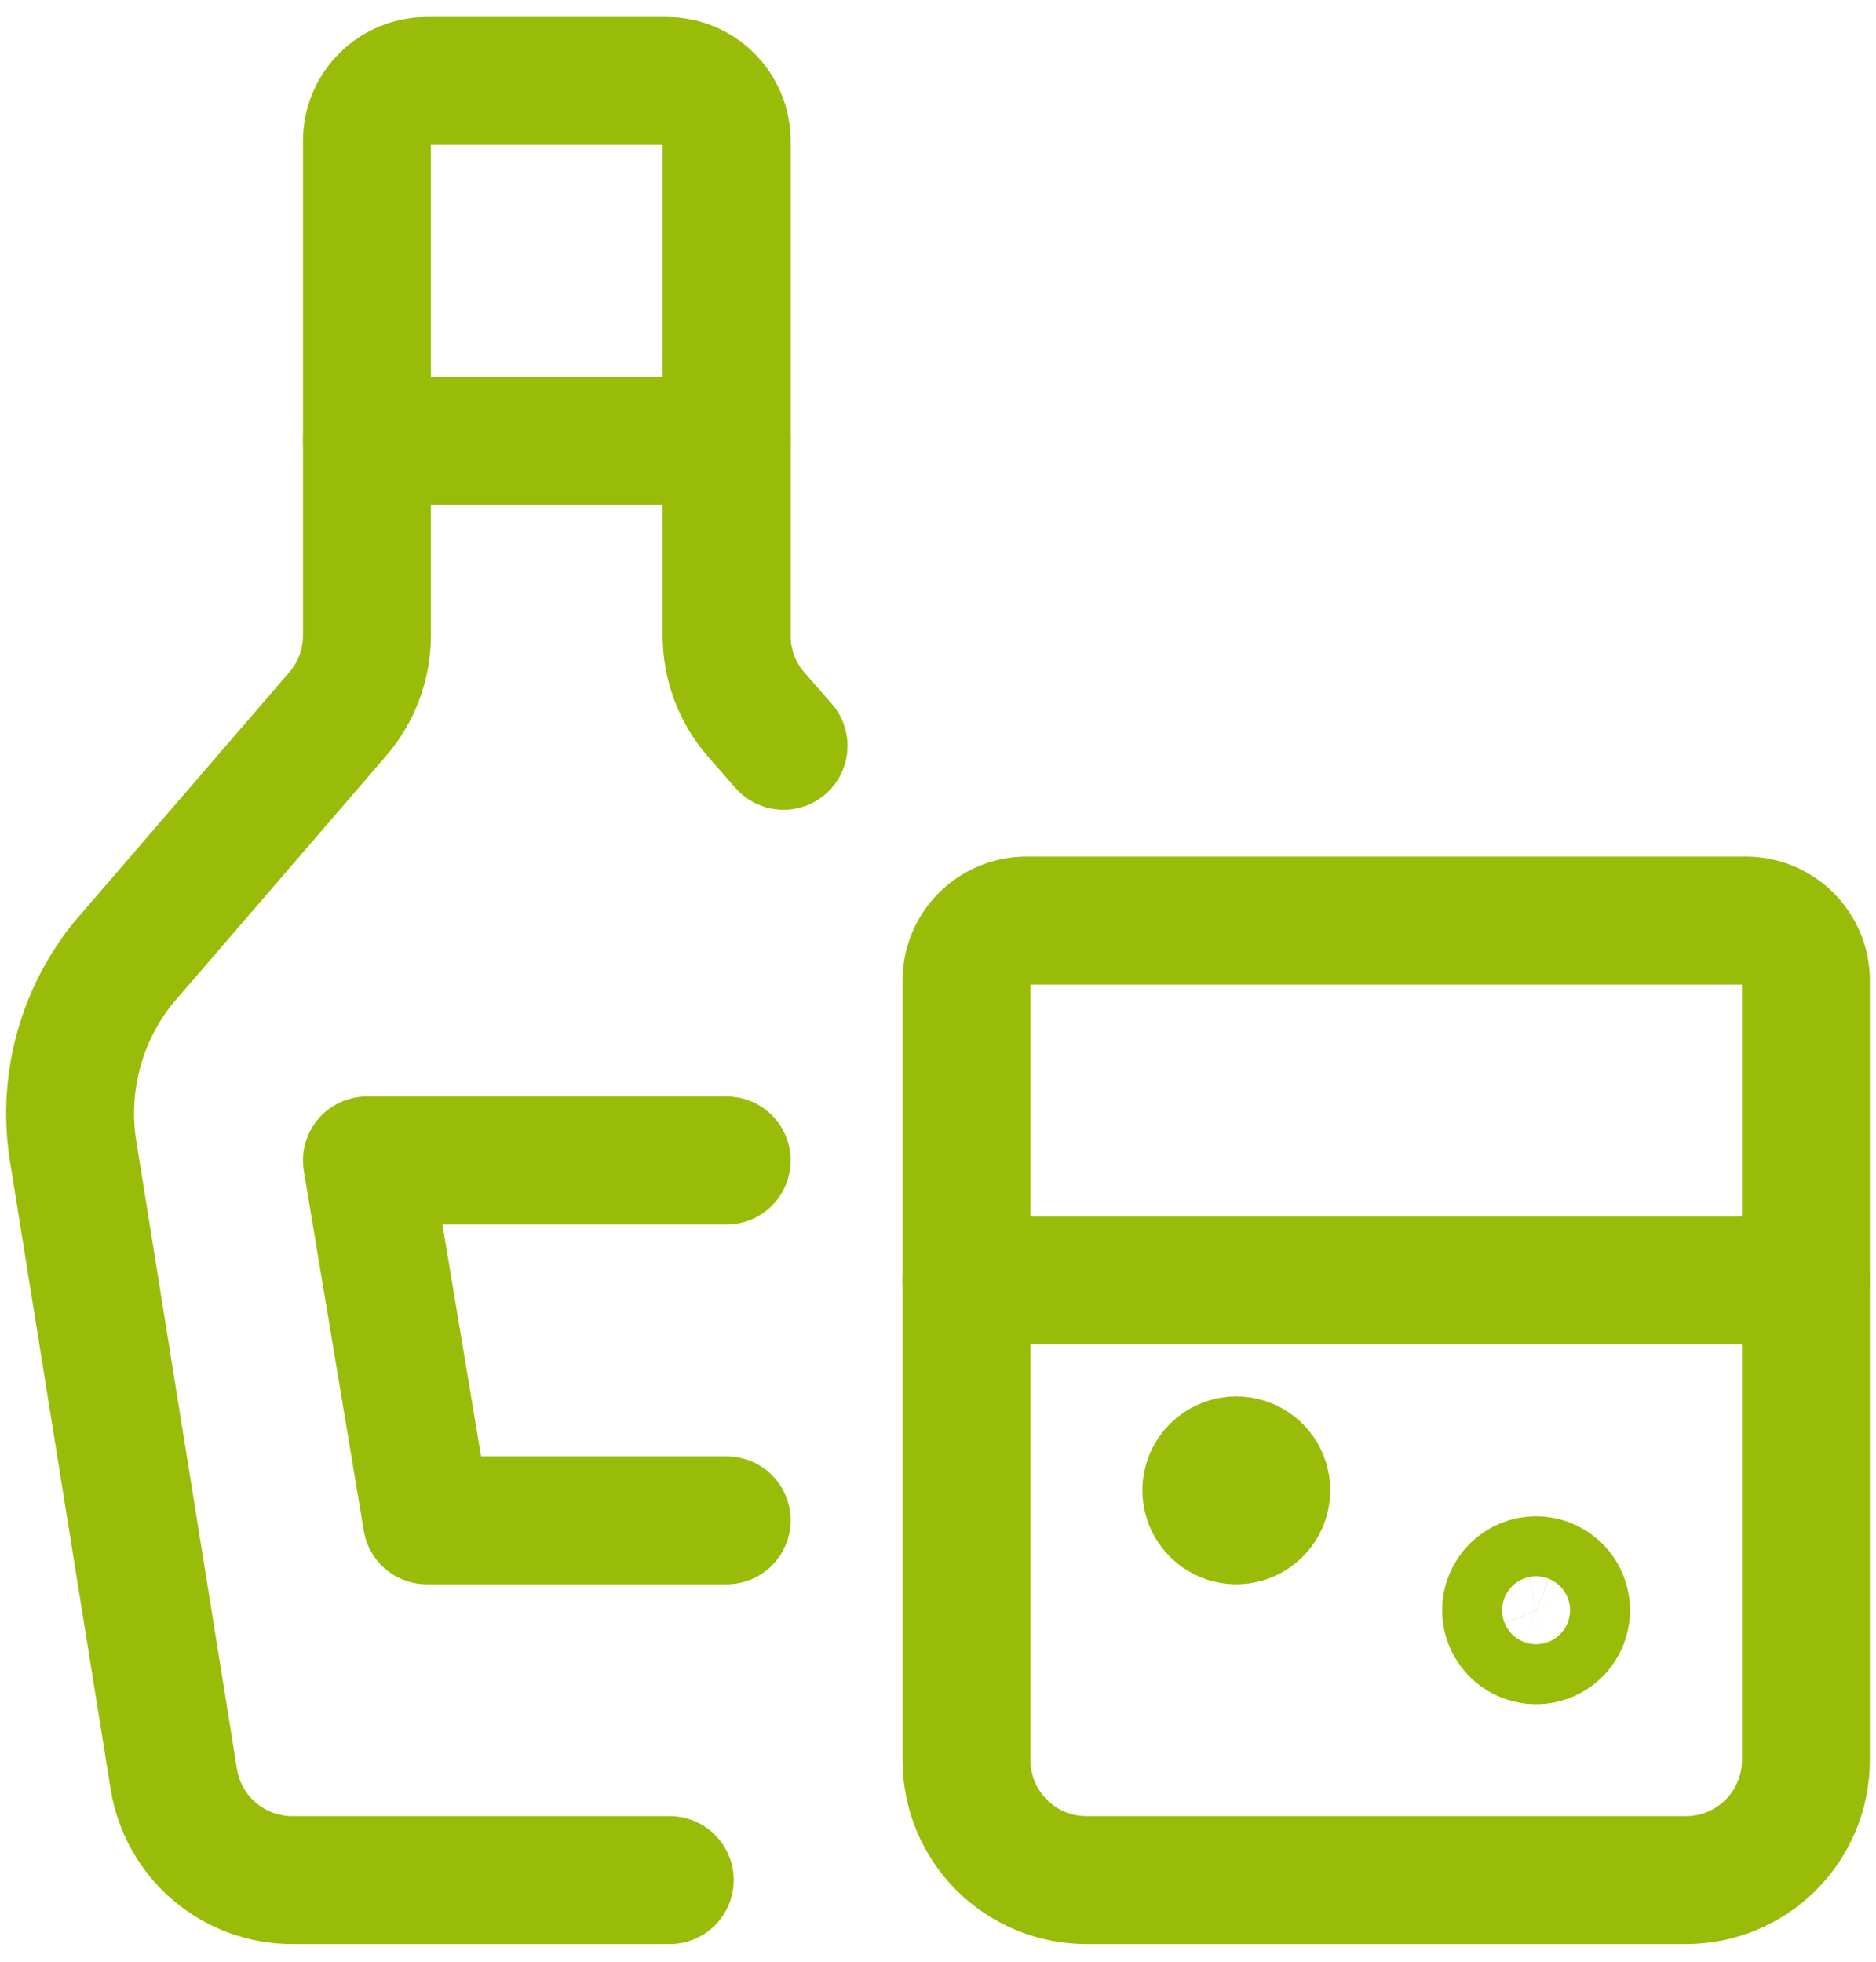
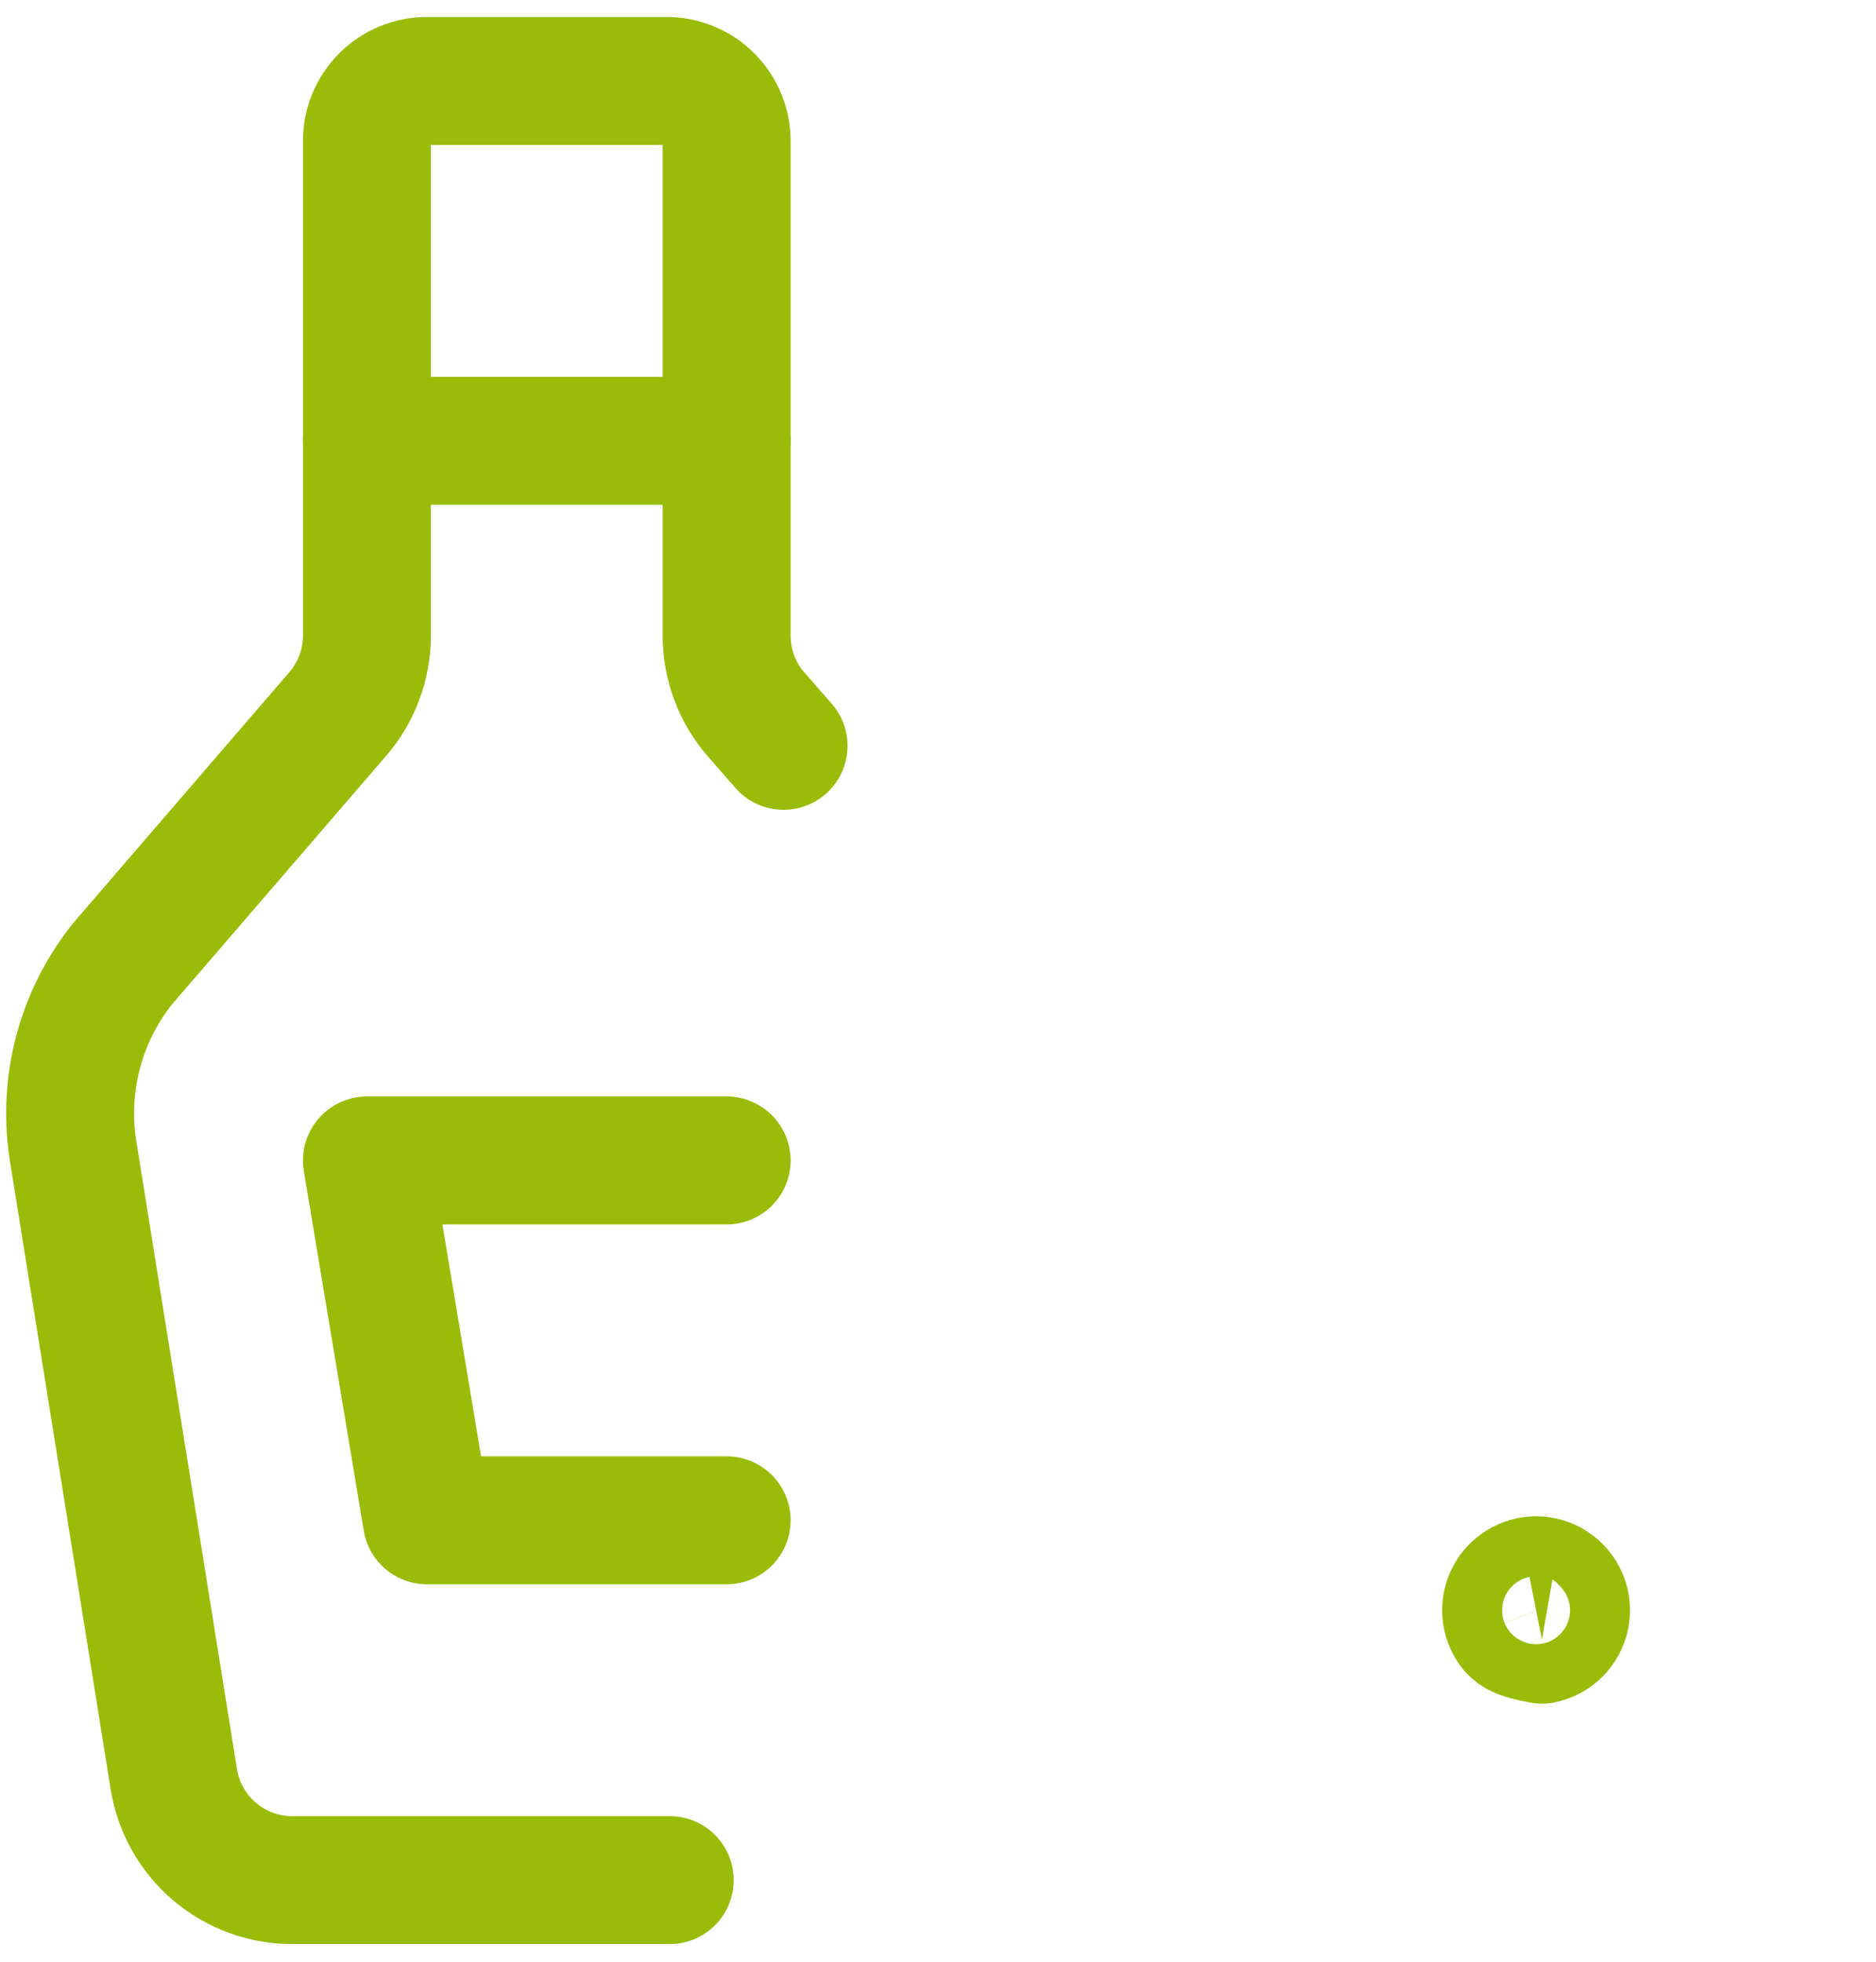
<svg xmlns="http://www.w3.org/2000/svg" width="44" height="46" viewBox="0 0 44 46" fill="none">
-   <path d="M24.074 21.586H40.949C41.322 21.586 41.68 21.735 41.944 21.998C42.207 22.262 42.356 22.62 42.356 22.993V41.274C42.356 42.02 42.059 42.735 41.532 43.263C41.004 43.79 40.289 44.086 39.543 44.086H25.481C24.735 44.086 24.019 43.79 23.492 43.263C22.964 42.735 22.668 42.02 22.668 41.274V22.993C22.668 22.62 22.816 22.262 23.08 21.998C23.344 21.735 23.701 21.586 24.074 21.586V21.586Z" stroke="#99BC08" stroke-width="3" stroke-linecap="round" stroke-linejoin="round" />
-   <path d="M28.996 34.243C29.135 34.243 29.271 34.284 29.387 34.361C29.503 34.438 29.593 34.548 29.646 34.677C29.699 34.805 29.713 34.947 29.686 35.083C29.659 35.219 29.592 35.345 29.493 35.443C29.395 35.541 29.27 35.608 29.133 35.635C28.997 35.663 28.856 35.649 28.727 35.595C28.599 35.542 28.489 35.452 28.412 35.336C28.334 35.221 28.293 35.085 28.293 34.946C28.293 34.759 28.367 34.581 28.499 34.449C28.631 34.317 28.81 34.243 28.996 34.243" stroke="#99BC08" stroke-width="3" stroke-linecap="round" stroke-linejoin="round" />
-   <path d="M36.028 37.055C36.166 37.055 36.303 37.096 36.418 37.174C36.534 37.251 36.624 37.361 36.677 37.489C36.73 37.618 36.744 37.759 36.717 37.895C36.69 38.032 36.623 38.157 36.525 38.255C36.426 38.354 36.301 38.421 36.165 38.448C36.028 38.475 35.887 38.461 35.758 38.408C35.63 38.355 35.52 38.265 35.443 38.149C35.366 38.033 35.324 37.897 35.324 37.758C35.324 37.572 35.398 37.393 35.53 37.261C35.662 37.129 35.841 37.055 36.028 37.055Z" stroke="#99BC08" stroke-width="3" stroke-linecap="round" stroke-linejoin="round" />
-   <path d="M22.668 30.024H42.356" stroke="#99BC08" stroke-width="3" stroke-linecap="round" stroke-linejoin="round" />
+   <path d="M36.028 37.055C36.166 37.055 36.303 37.096 36.418 37.174C36.534 37.251 36.624 37.361 36.677 37.489C36.73 37.618 36.744 37.759 36.717 37.895C36.69 38.032 36.623 38.157 36.525 38.255C36.426 38.354 36.301 38.421 36.165 38.448C35.63 38.355 35.52 38.265 35.443 38.149C35.366 38.033 35.324 37.897 35.324 37.758C35.324 37.572 35.398 37.393 35.53 37.261C35.662 37.129 35.841 37.055 36.028 37.055Z" stroke="#99BC08" stroke-width="3" stroke-linecap="round" stroke-linejoin="round" />
  <path d="M18.378 17.489L17.737 16.756C17.289 16.244 17.043 15.586 17.043 14.906V3.305C17.043 2.932 16.895 2.575 16.631 2.311C16.367 2.047 16.01 1.899 15.637 1.899H10.012C9.639 1.899 9.281 2.047 9.017 2.311C8.754 2.575 8.606 2.932 8.606 3.305V14.906C8.605 15.586 8.358 16.244 7.91 16.756L2.876 22.597C2.396 23.198 2.044 23.89 1.842 24.632C1.64 25.373 1.592 26.149 1.702 26.91L4.077 41.722C4.184 42.382 4.522 42.983 5.031 43.416C5.541 43.849 6.188 44.087 6.856 44.086H15.708" stroke="#99BC08" stroke-width="3" stroke-linecap="round" stroke-linejoin="round" />
  <path d="M8.606 10.336H17.043" stroke="#99BC08" stroke-width="3" stroke-linecap="round" stroke-linejoin="round" />
  <path d="M17.043 35.649H10.012L8.606 27.211H17.043" stroke="#99BC08" stroke-width="3" stroke-linecap="round" stroke-linejoin="round" />
</svg>